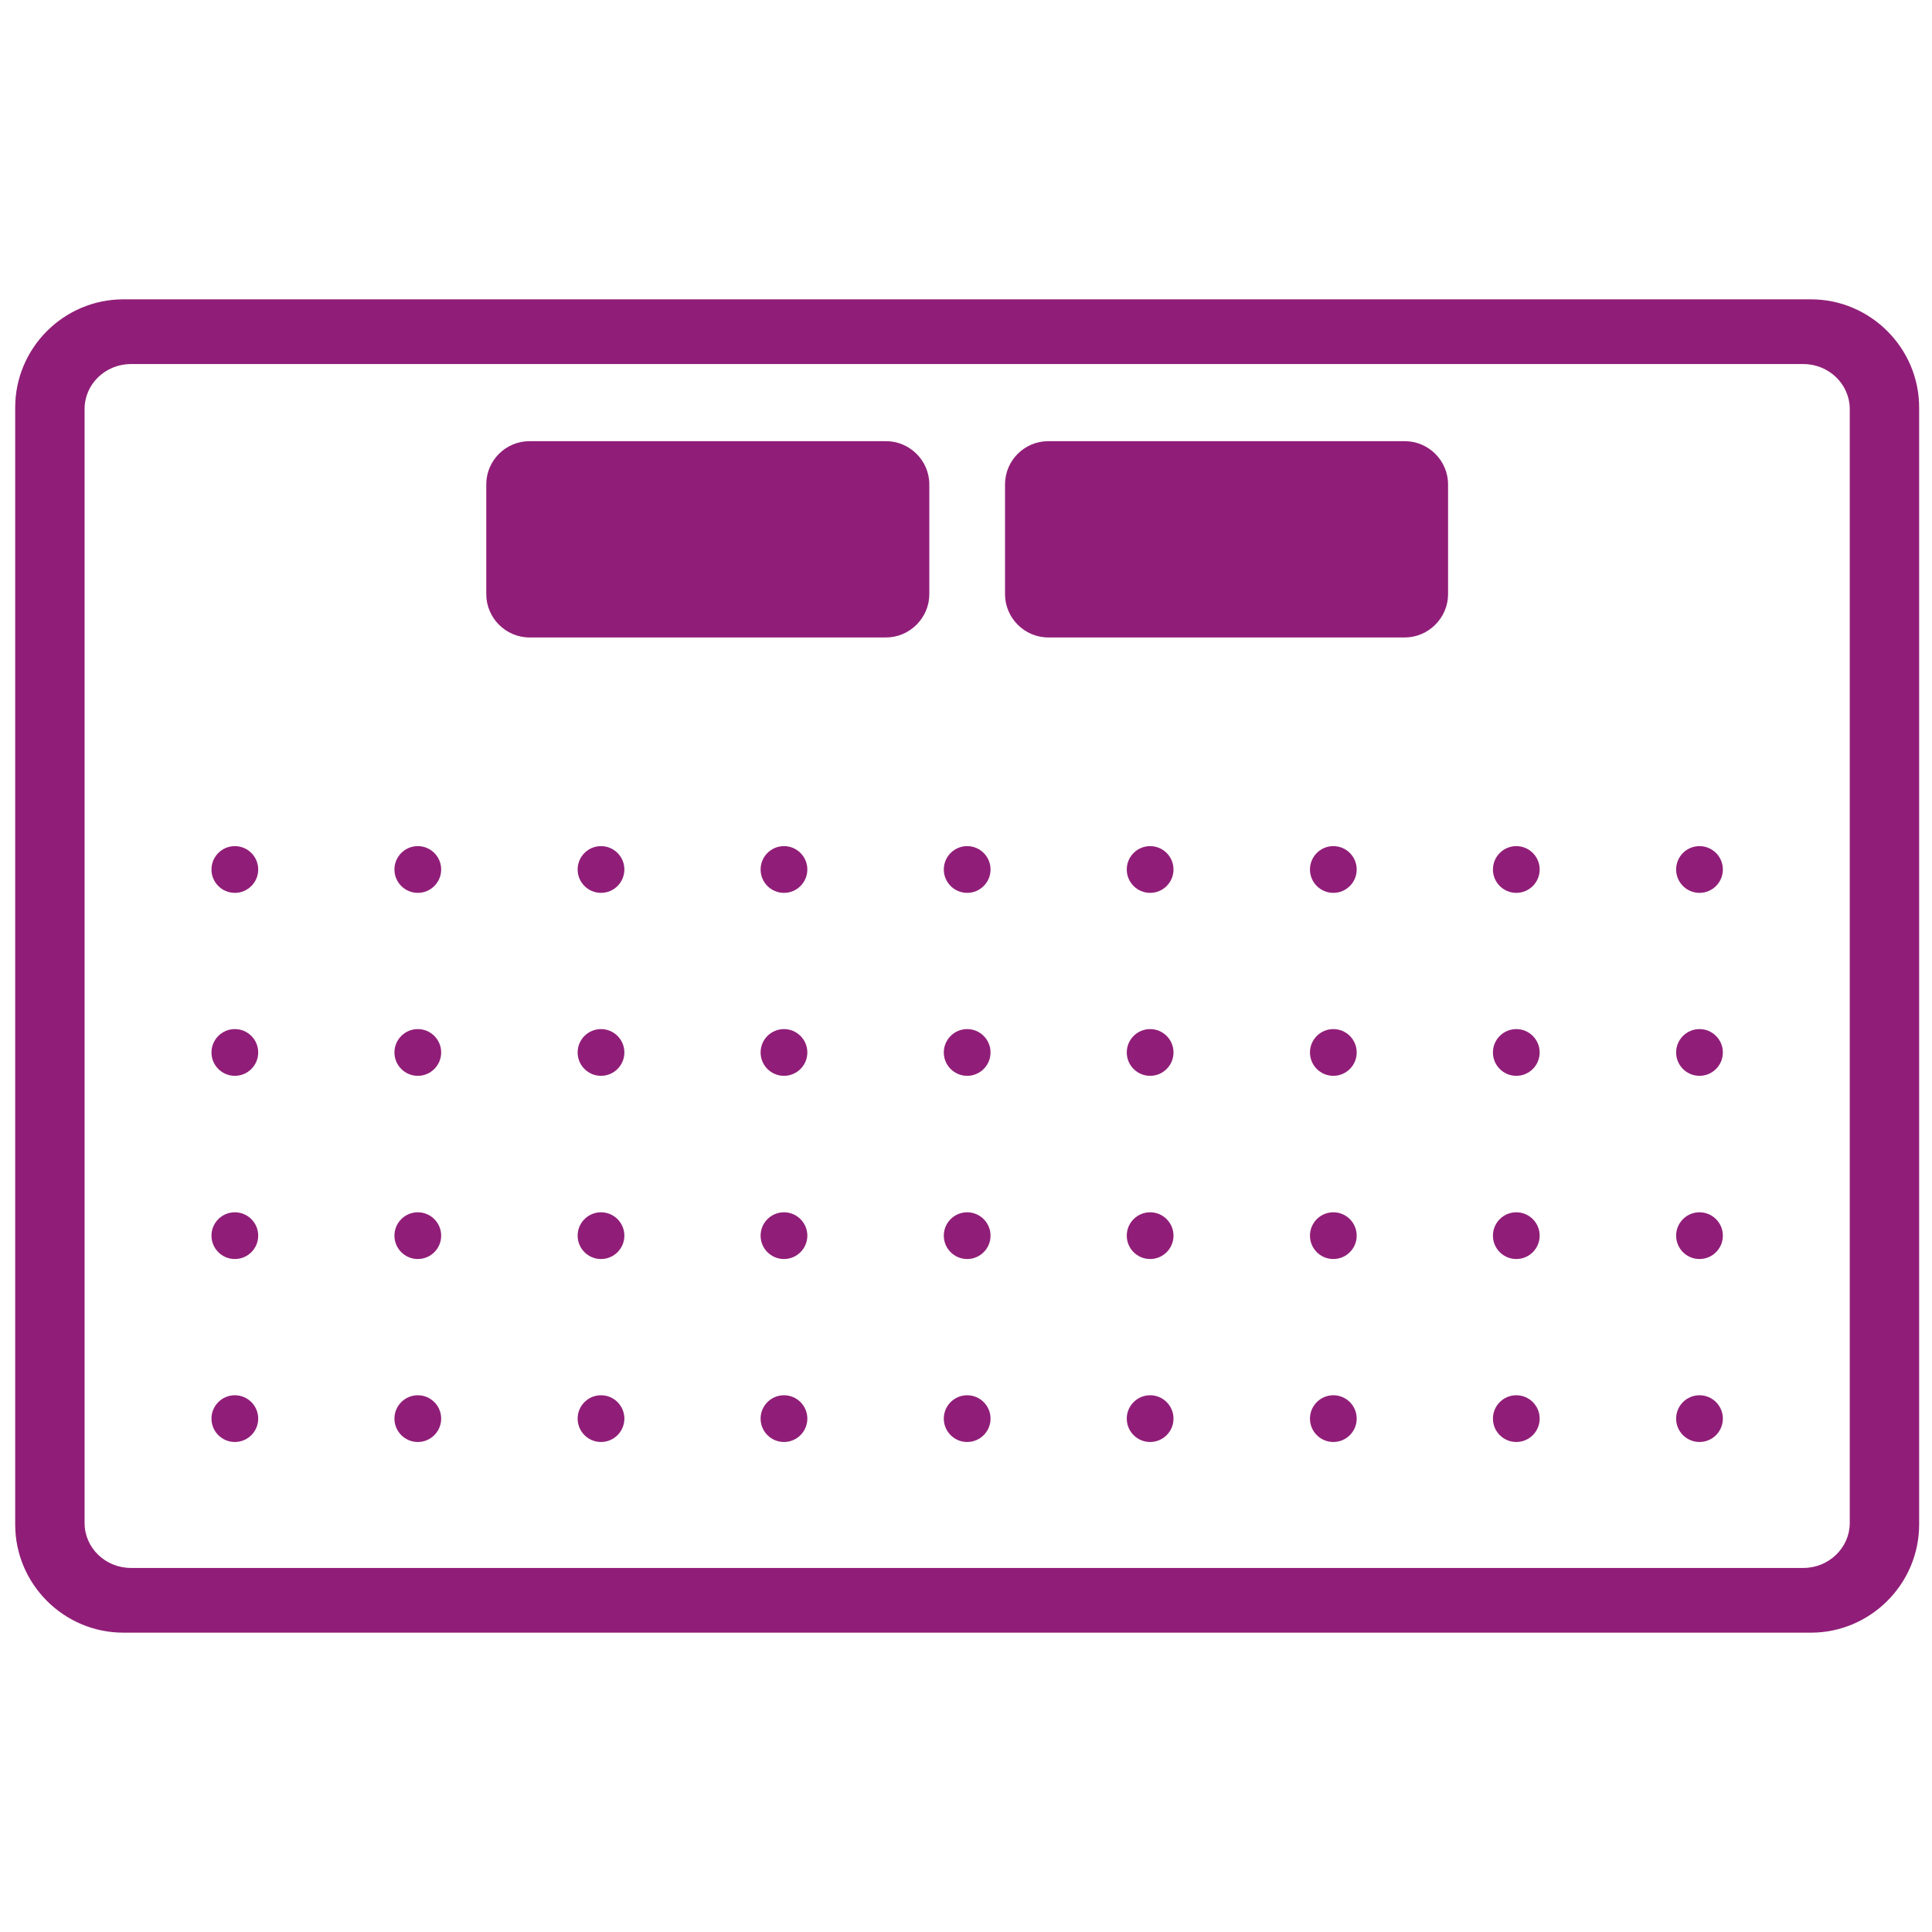
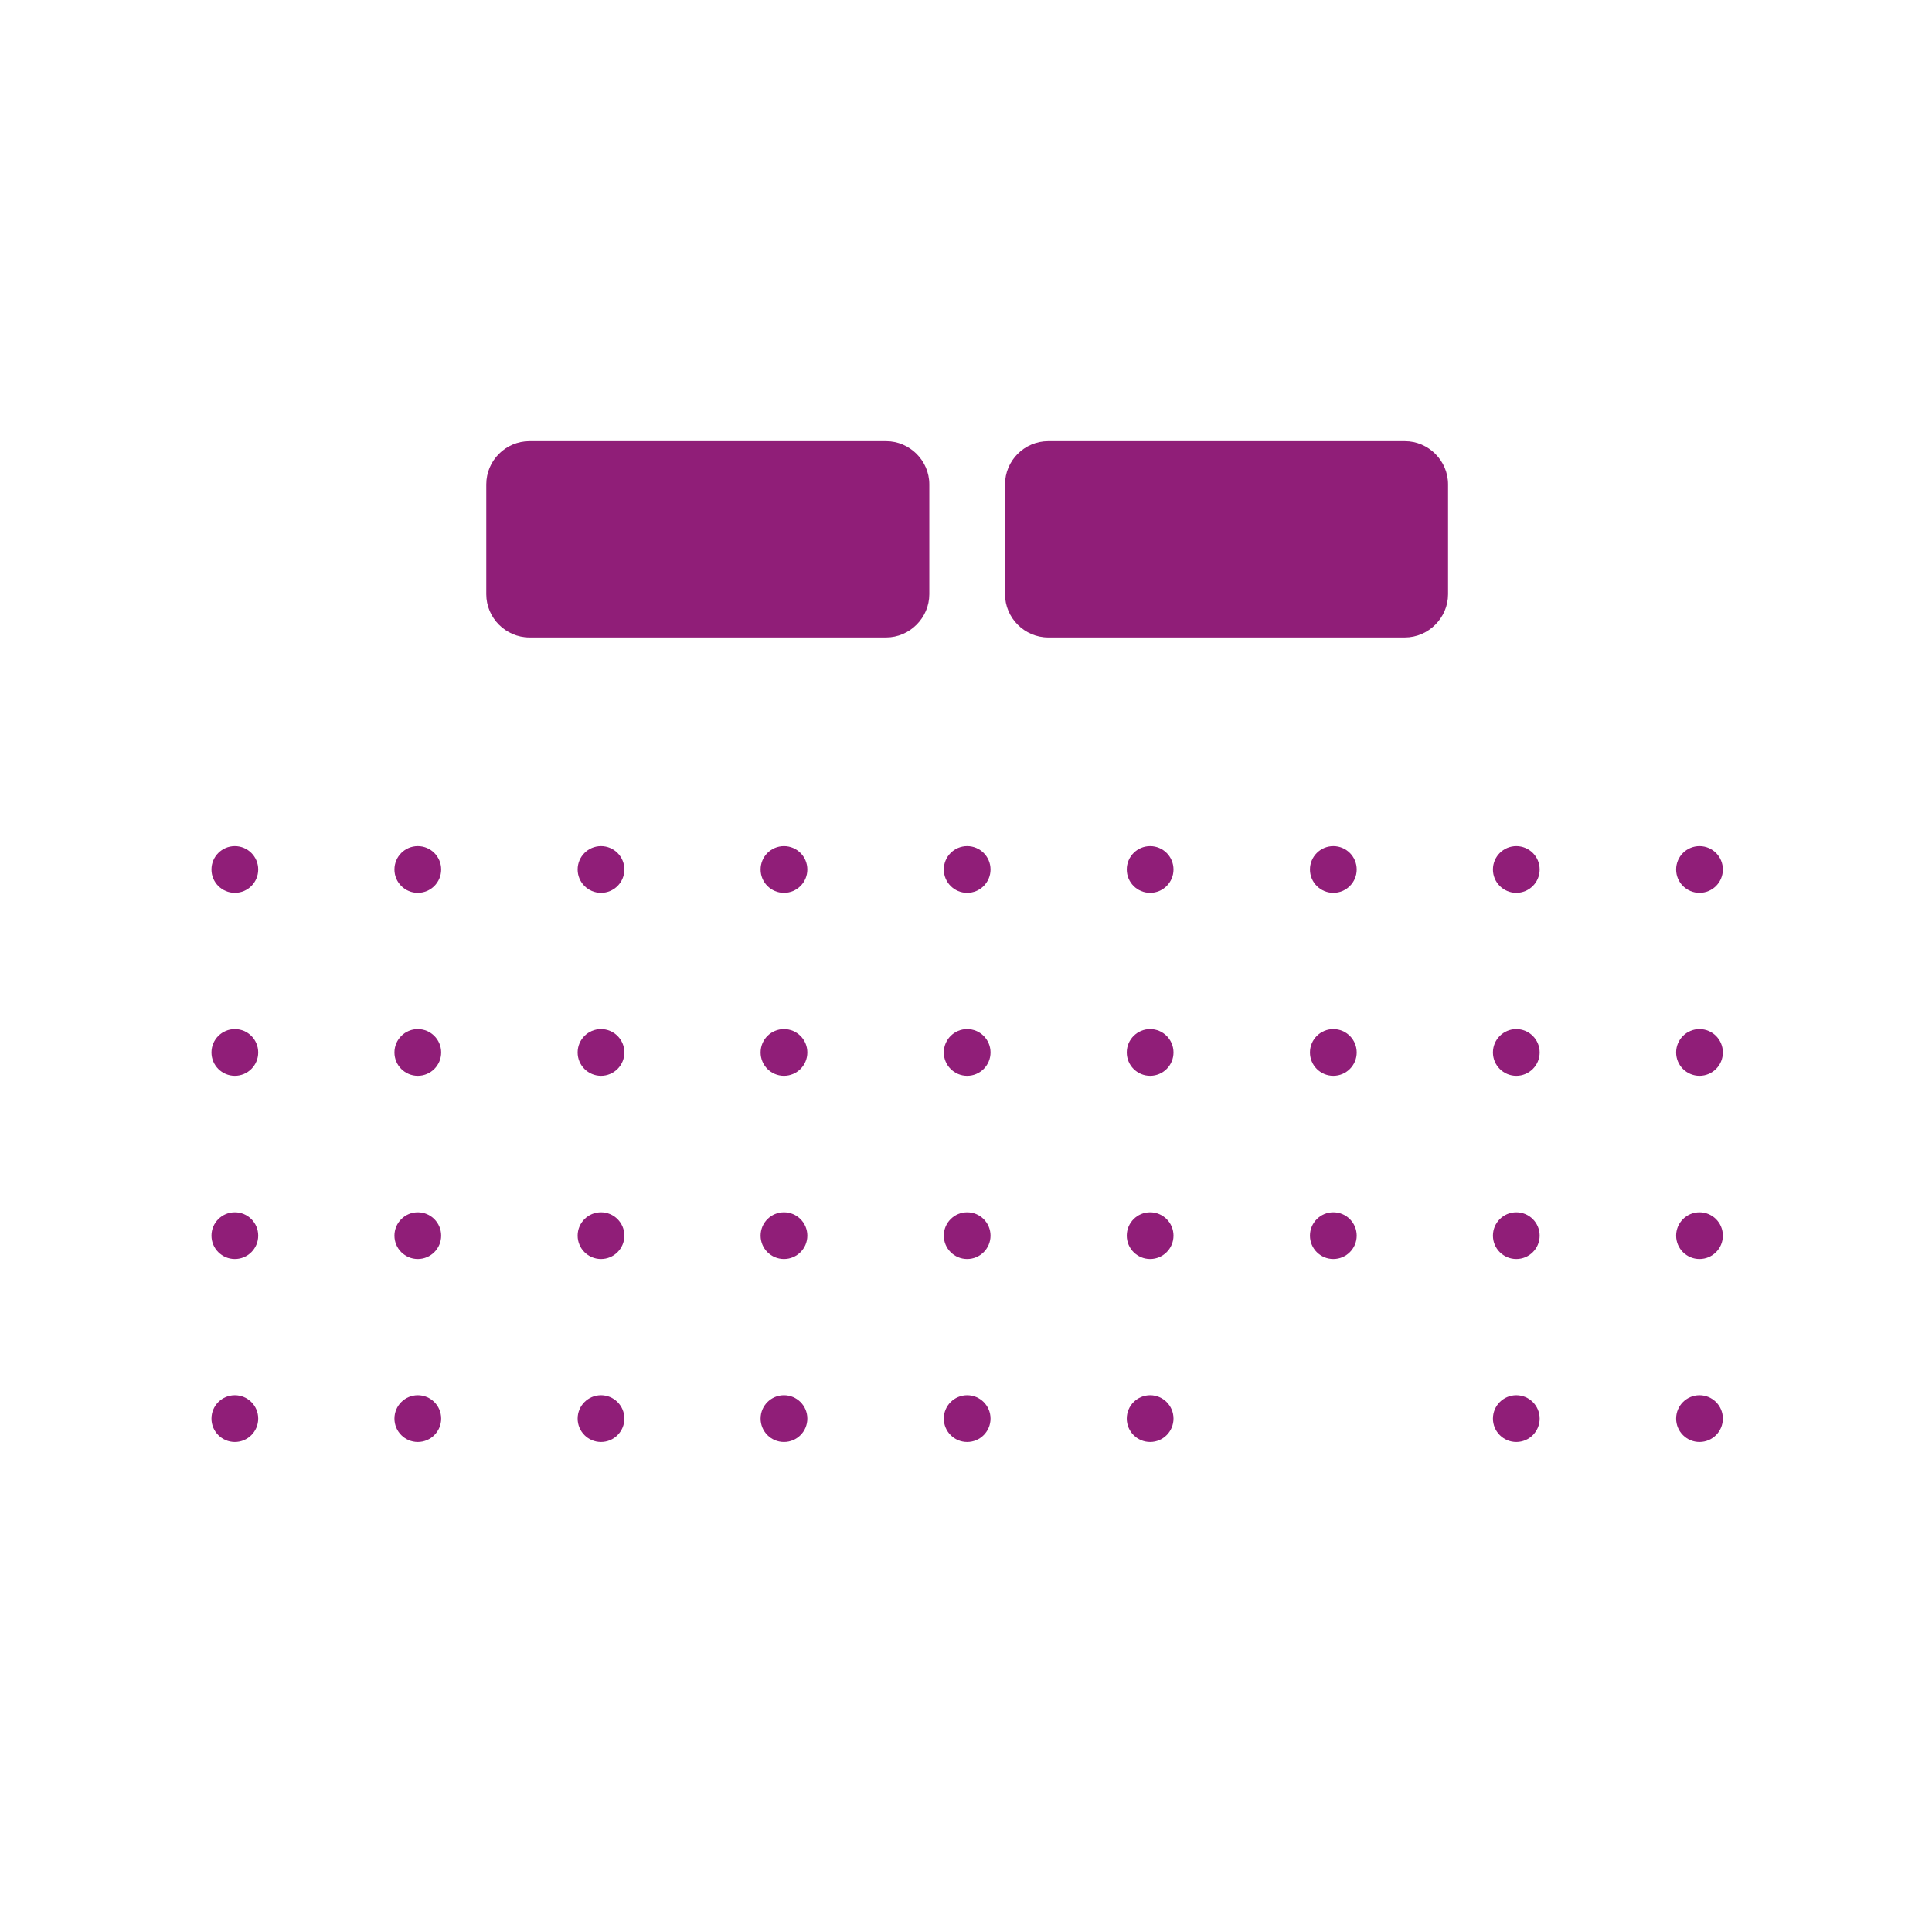
<svg xmlns="http://www.w3.org/2000/svg" xml:space="preserve" width="8.268in" height="8.268in" style="shape-rendering:geometricPrecision; text-rendering:geometricPrecision; image-rendering:optimizeQuality; fill-rule:evenodd" viewBox="0 0 8268 8268">
  <defs>
    <style type="text/css">
   
    .fil0 {fill:#901E78}
   
  </style>
  </defs>
  <g id="Layer 1">
    <g>
-       <path class="fil0" d="M528 1281l7222 0c254,0 463,208 463,463l0 4780c0,255 -209,463 -463,463l-7222 0c-255,0 -463,-208 -463,-463l0 -4780c0,-255 208,-463 463,-463zm32 277l7158 0c109,0 198,87 198,192l0 4768c0,105 -89,192 -198,192l-7158 0c-109,0 -198,-86 -198,-192l0 -4768c0,-106 89,-192 198,-192z" />
      <g>
        <path class="fil0" d="M2266 1888l1526 0c101,0 185,83 185,185l0 470c0,101 -84,185 -185,185l-1526 0c-102,0 -185,-84 -185,-185l0 -470c0,-102 83,-185 185,-185z" />
        <path class="fil0" d="M4486 1888l1526 0c101,0 185,83 185,185l0 470c0,101 -84,185 -185,185l-1526 0c-102,0 -185,-84 -185,-185l0 -470c0,-102 83,-185 185,-185z" />
      </g>
      <g>
        <circle class="fil0" cx="1005" cy="3721" r="100" />
        <circle class="fil0" cx="1005" cy="4504" r="100" />
        <circle class="fil0" cx="1005" cy="5288" r="100" />
        <circle class="fil0" cx="1005" cy="6071" r="100" />
        <circle class="fil0" cx="1788" cy="3721" r="100" />
        <circle class="fil0" cx="1788" cy="4504" r="100" />
        <circle class="fil0" cx="1788" cy="5288" r="100" />
        <circle class="fil0" cx="1788" cy="6071" r="100" />
        <circle class="fil0" cx="2572" cy="3721" r="100" />
        <circle class="fil0" cx="2572" cy="4504" r="100" />
        <circle class="fil0" cx="2572" cy="5288" r="100" />
        <circle class="fil0" cx="2572" cy="6071" r="100" />
        <circle class="fil0" cx="3355" cy="3721" r="100" />
        <circle class="fil0" cx="3355" cy="4504" r="100" />
        <circle class="fil0" cx="3355" cy="5288" r="100" />
        <circle class="fil0" cx="3355" cy="6071" r="100" />
        <circle class="fil0" cx="4139" cy="3721" r="100" />
        <circle class="fil0" cx="4139" cy="4504" r="100" />
        <circle class="fil0" cx="4139" cy="5288" r="100" />
        <circle class="fil0" cx="4139" cy="6071" r="100" />
        <circle class="fil0" cx="4922" cy="3721" r="100" />
        <circle class="fil0" cx="4922" cy="4504" r="100" />
        <circle class="fil0" cx="4922" cy="5288" r="100" />
        <circle class="fil0" cx="4922" cy="6071" r="100" />
        <circle class="fil0" cx="5706" cy="3721" r="100" />
        <circle class="fil0" cx="5706" cy="4504" r="100" />
        <circle class="fil0" cx="5706" cy="5288" r="100" />
-         <circle class="fil0" cx="5706" cy="6071" r="100" />
        <circle class="fil0" cx="6489" cy="3721" r="100" />
        <circle class="fil0" cx="6489" cy="4504" r="100" />
        <circle class="fil0" cx="6489" cy="5288" r="100" />
        <circle class="fil0" cx="6489" cy="6071" r="100" />
        <circle class="fil0" cx="7273" cy="3721" r="100" />
        <circle class="fil0" cx="7273" cy="4504" r="100" />
        <circle class="fil0" cx="7273" cy="5288" r="100" />
        <circle class="fil0" cx="7273" cy="6071" r="100" />
      </g>
    </g>
  </g>
</svg>